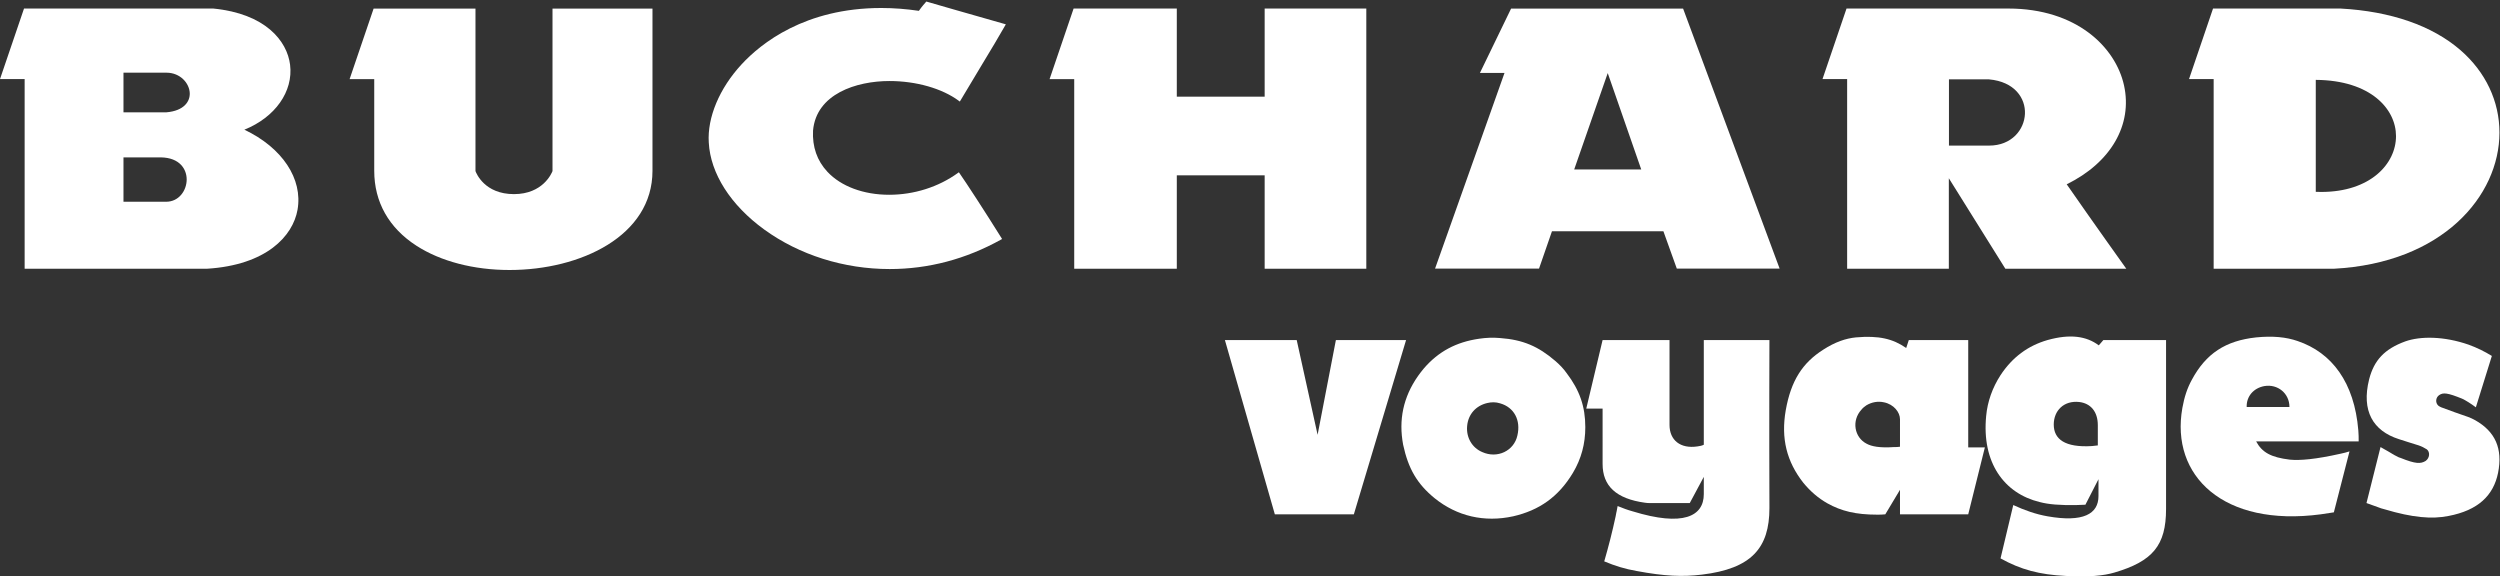
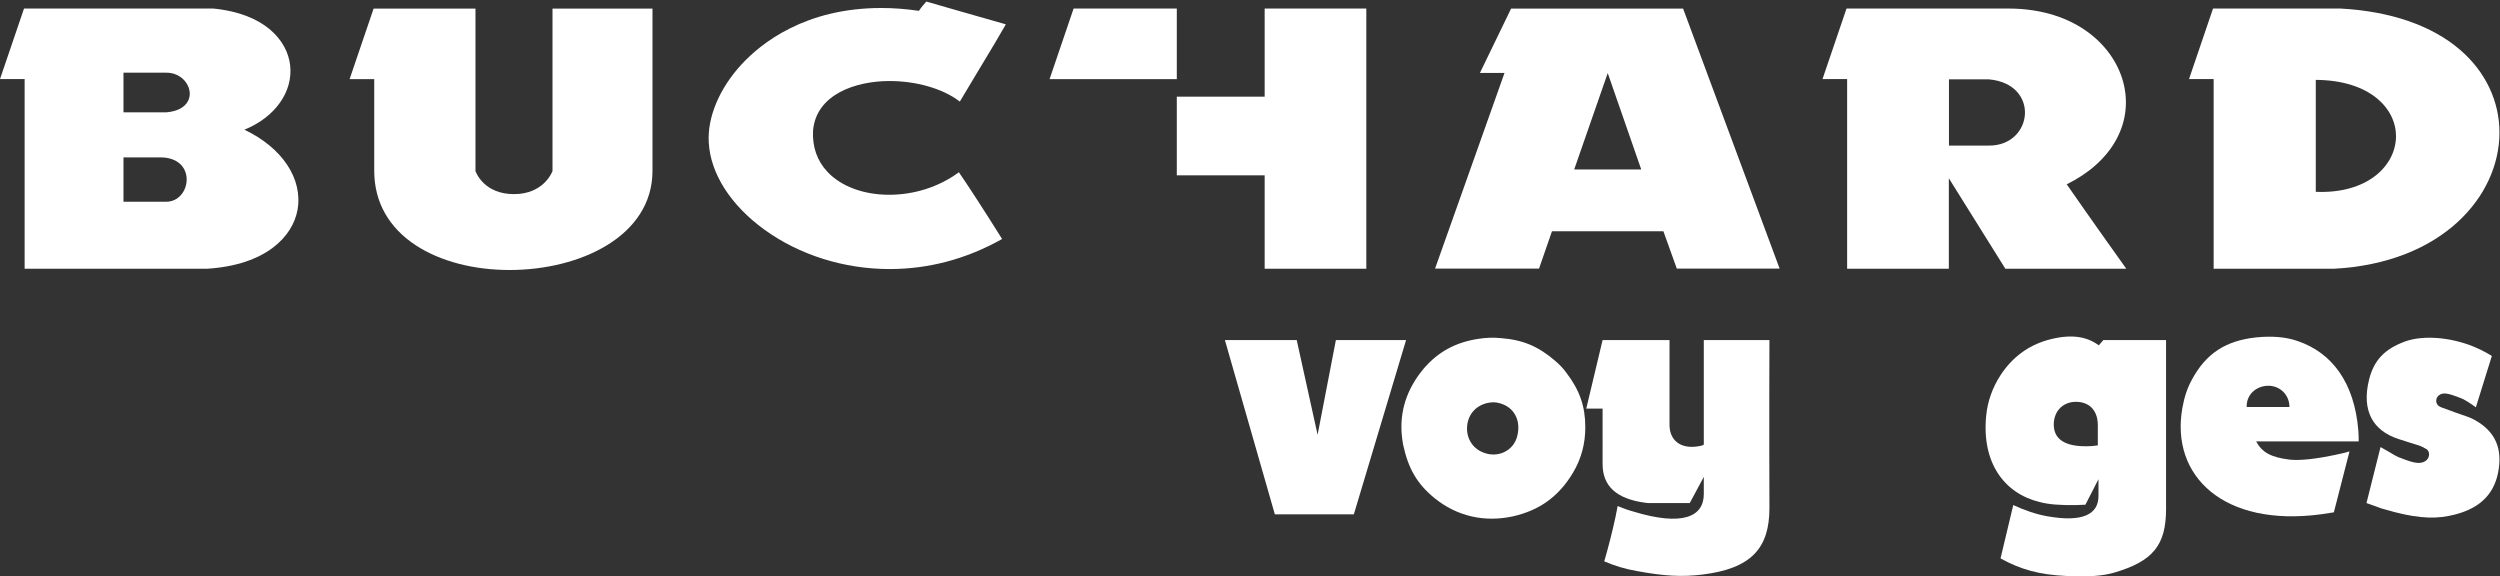
<svg xmlns="http://www.w3.org/2000/svg" version="1.1" id="Layer_1" x="0px" y="0px" width="373px" height="86px" viewBox="0 0 373 86" enable-background="new 0 0 373 86" xml:space="preserve">
  <rect x="0" y="0" width="373" height="86" fill="#333333" stroke="none" />
  <g enable-background="new    ">
    <g>
      <path fill="#FFFFFF" d="M330.277,40.097V11.801h-3.676l3.583-10.527H349.2c7.506,0.405,13.697,2.555,17.913,6.218    c3.749,3.257,5.809,7.625,5.806,12.303c-0.01,9.451-8.509,19.457-24.732,20.302H330.277z M345.513,28.62    c0.277,0.013,0.553,0.018,0.821,0.018c7.323,0,11.151-4.191,11.151-8.333c0-4.012-3.747-8.33-11.972-8.388V28.62" />
    </g>
    <path fill="#FFFFFF" d="M275.593,40.097V11.801h-3.676l3.584-10.527h24.135c10.177,0,16.008,5.757,17.268,11.464   c1.303,5.894-1.973,11.533-8.551,14.758c3.884,5.605,8.649,12.259,8.696,12.327l0.192,0.269h-18.044l-8.431-13.498v13.503H275.593z    M296.771,21.723c3.381,0,5.251-2.383,5.351-4.736c0.103-2.315-1.518-4.804-5.364-5.146h-5.973v9.882H296.771" />
    <path fill="#FFFFFF" d="M225.456,1.279l-4.65,9.601h3.668L214.11,40.076h15.513l1.932-5.576h16.623l2.002,5.576h15.34   L251.117,1.279H225.456z M239.874,10.904l4.999,14.379H234.87L239.874,10.904" />
-     <path fill="#FFFFFF" d="M188.687,1.275V14.42h-13.108V1.275h-15.398l-3.583,10.527h3.675v28.295h15.306V26.162h13.108v13.935   h15.166V1.275H188.687" />
+     <path fill="#FFFFFF" d="M188.687,1.275V14.42h-13.108V1.275h-15.398l-3.583,10.527h3.675h15.306V26.162h13.108v13.935   h15.166V1.275H188.687" />
    <path fill="#FFFFFF" d="M132.74,40.142c-6.823,0-13.469-2.094-18.716-5.896c-5.017-3.639-8.035-8.373-8.275-12.985   c-0.239-3.726,1.587-8.08,4.881-11.645c2.902-3.147,9.475-8.423,20.854-8.423c1.824,0,3.713,0.142,5.613,0.424   c0.394-0.587,1.015-1.279,1.044-1.31l0.069-0.077l0.1,0.029c0.076,0.021,7.656,2.218,11.55,3.31l0.208,0.058l-0.105,0.189   c-0.837,1.49-2.173,3.702-3.586,6.044c-1.019,1.687-2.071,3.431-3.076,5.134l-0.095,0.16l-0.147-0.11   c-2.497-1.85-6.368-2.955-10.356-2.955c-4.955,0-10.912,1.934-11.398,7.385c-0.124,2.429,0.597,4.505,2.147,6.16   c2.036,2.176,5.391,3.426,9.209,3.426c3.717,0,7.362-1.158,10.264-3.258l0.136-0.097l0.098,0.137c1,1.426,3.752,5.652,6.257,9.664   l0.094,0.153l-0.155,0.086C144.114,38.663,138.523,40.142,132.74,40.142" />
    <path fill="#FFFFFF" d="M76.024,40.284c-5.341,0-10.274-1.286-13.889-3.62c-4.121-2.66-6.299-6.525-6.299-11.177v-13.68H52.16   L55.743,1.28h15.198v24.246c0.124,0.34,1.368,3.437,5.739,3.437c4.33,0,5.635-3.126,5.754-3.439V1.28H97.35v24.207   C97.35,35.201,86.623,40.284,76.024,40.284" />
    <path fill="#FFFFFF" d="M3.676,40.097V11.801H0L3.584,1.274h28.242c7.77,0.763,11.009,4.828,11.454,8.38   c0.5,3.994-2.229,7.849-6.82,9.696c5.649,2.679,8.754,7.338,7.93,11.961c-0.692,3.889-4.61,8.241-13.532,8.786H3.676z    M24.788,30.101c1.908,0,3.057-1.681,3.065-3.305c0.011-1.507-0.997-3.278-3.865-3.315h-5.565v6.62H24.788z M21.447,16.756   c0.973,0,2.125,0,3.383,0.002c2.642-0.226,3.531-1.631,3.481-2.87c-0.06-1.466-1.407-3.044-3.481-3.044h-6.407v5.914   C18.823,16.758,19.918,16.756,21.447,16.756" />
    <path fill="#FFFFFF" d="M201.994,76.737h-11.788l-7.451-26.001h10.714l3.118,14.137l2.728-14.137h10.472L201.994,76.737" />
    <g>
      <path fill="#FFFFFF" d="M209.348,66.356c-0.097-0.495-0.148-0.94-0.195-1.384c-0.342-3.61,0.732-6.97,3.313-10.035    c2.141-2.471,4.773-3.905,8.23-4.4c1.023-0.15,2.047-0.197,3.118-0.1c3.41,0.248,5.699,1.237,8.233,3.413    c0.631,0.542,1.215,1.137,1.702,1.829c1.95,2.57,2.779,4.991,2.779,8.056c0,2.473-0.587,4.697-1.853,6.823    c-2.141,3.56-5.017,5.585-8.911,6.475c-4.289,0.939-8.381,0-11.741-2.718C211.442,72.189,210.127,69.963,209.348,66.356     M218.894,63.588c-0.145,1.681,0.731,3.212,2.241,3.854c2.289,1.04,4.773-0.197,5.26-2.47c0.537-2.274-0.487-4.202-2.581-4.794    c-0.634-0.2-1.266-0.2-1.9-0.05C220.209,60.522,219.041,61.806,218.894,63.588" />
      <path fill="#FFFFFF" d="M239.107,60.967h-2.437l2.437-10.232h9.985v12.656c0,2.273,1.608,3.607,4.189,3.212    c0.339-0.05,0.634-0.1,0.926-0.247V50.735h9.791c0,0-0.05,12.556,0,25.061c0,5.984-2.682,9.049-10.083,9.938    c-2.876,0.345-5.504,0.248-9.743-0.544c-1.705-0.298-3.165-0.742-4.82-1.434c0.631-2.174,1.215-4.45,1.702-6.723    c0.05-0.345,0.147-0.742,0.147-0.742l0.148-0.789c0.728,0.294,1.507,0.592,2.239,0.789c7.549,2.323,10.619,0.742,10.619-2.57    V71.15l-2.094,3.907h-5.847c-0.292,0-0.584,0-0.829-0.05c-4.333-0.595-6.33-2.52-6.33-5.783V60.967" />
-       <path fill="#FFFFFF" d="M276.904,50.339c3.41-0.297,5.504,0.197,7.501,1.581l0.389-1.186h8.865v16.018h2.484l-2.484,9.985h-10.18    V73.08l-2.192,3.657c-0.439,0.05-0.829,0.05-1.218,0.05c-3.215,0-5.357-0.544-7.404-1.681c-1.41-0.792-2.581-1.829-3.602-3.065    c-2.487-3.163-3.363-6.625-2.631-10.827c0.778-4.4,2.483-7.068,5.601-9.046C273.786,51.031,275.393,50.486,276.904,50.339     M283.479,62.55c0-1.039-0.926-2.226-2.387-2.523c-0.876-0.197-1.802-0.047-2.631,0.447c-0.292,0.198-0.534,0.395-0.729,0.642    c-1.51,1.632-1.073,4.152,0.779,5.092c0.732,0.394,1.9,0.642,4.092,0.494c0.292,0,0.584,0,0.876-0.05V62.55" />
      <path fill="#FFFFFF" d="M305.494,50.735c3.36-0.94,5.796-0.592,7.646,0.792l0.684-0.792h9.351v25.211    c0,5.439-1.997,7.809-7.746,9.491c-1.508,0.444-3.749,0.692-7.207,0.494c-3.946-0.197-6.722-0.939-9.743-2.62l1.9-7.959    c1.705,0.791,3.41,1.384,5.115,1.681c5.31,0.939,7.599-0.345,7.599-3.015v-2.521l-1.95,3.807c-0.437,0-0.826,0.048-1.266,0.048    c-2.581,0.05-4.236-0.098-5.551-0.445c-5.31-1.284-8.67-5.881-7.989-12.853c0.195-2.124,0.927-4.202,2.142-6.078    C300.234,53.305,302.571,51.574,305.494,50.735 M312.995,63.44c0-2.028-1.071-3.262-2.776-3.462    c-2.289-0.248-3.799,1.286-3.799,3.362c0,2.176,1.655,3.46,5.699,3.213c0.292-0.05,0.584-0.05,0.876-0.097V63.44" />
      <path fill="#FFFFFF" d="M351.863,64.23c0.05,0.545,0.05,1.087,0.05,1.631h-15.295c0.876,1.632,2.191,2.374,5.017,2.718    c1.508,0.15,3.847-0.047,7.596-0.889c0.44-0.097,0.879-0.197,1.316-0.345l-2.336,9.096c-0.635,0.098-1.316,0.197-1.95,0.295    c-14.514,1.928-22.454-5.733-20.652-15.869c0.292-1.631,0.731-2.965,1.413-4.202c2.094-3.904,5.018-5.833,9.596-6.325    c2.484-0.247,4.481-0.05,6.186,0.542C347.918,52.613,351.278,57.063,351.863,64.23 M335.205,60.72h6.38    c0-2.026-1.752-3.46-3.749-3.115C336.228,57.902,335.155,59.139,335.205,60.72" />
      <path fill="#FFFFFF" d="M353.908,75.353l-0.829-0.298l2.095-8.354l1.218,0.692l0.829,0.495l0.389,0.197    c0.145,0.1,0.389,0.198,0.584,0.248c2.192,0.889,2.971,0.889,3.702,0.444c0.634-0.444,0.682-1.334,0.195-1.728    c-0.39-0.248-0.779-0.445-1.218-0.595c-1.511-0.445-1.511-0.495-2.971-0.939c-3.849-1.234-5.602-4.202-4.433-8.899    c0.731-2.865,2.289-4.546,5.407-5.683c2.241-0.792,5.749-0.792,9.451,0.495c1.215,0.444,2.336,0.986,3.457,1.678l-2.386,7.665    c-0.732-0.545-1.511-1.039-2.047-1.287c-2.192-0.889-2.826-0.939-3.41-0.544c-0.535,0.347-0.632,1.139-0.145,1.583    c0.145,0.098,0.292,0.198,0.437,0.248c1.997,0.739,1.997,0.739,3.994,1.431c0.392,0.15,0.731,0.297,1.073,0.495    c2.971,1.681,4.139,4.202,3.408,7.862c-0.682,3.36-2.971,5.586-7.402,6.425c-2.484,0.495-5.359,0.247-9.498-0.989    c-0.39-0.098-0.732-0.198-1.071-0.345C354.297,75.5,353.908,75.353,353.908,75.353" />
    </g>
  </g>
</svg>